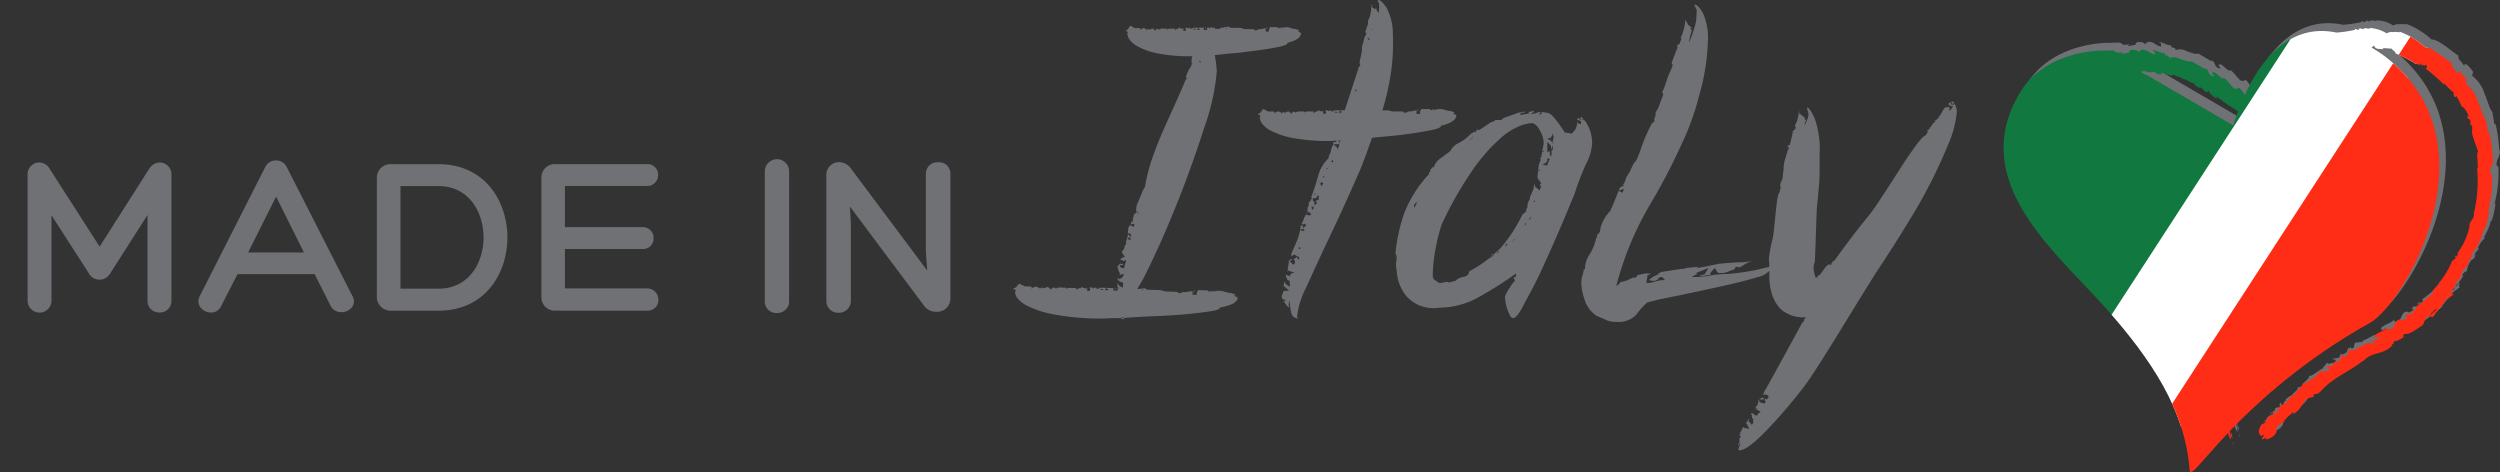
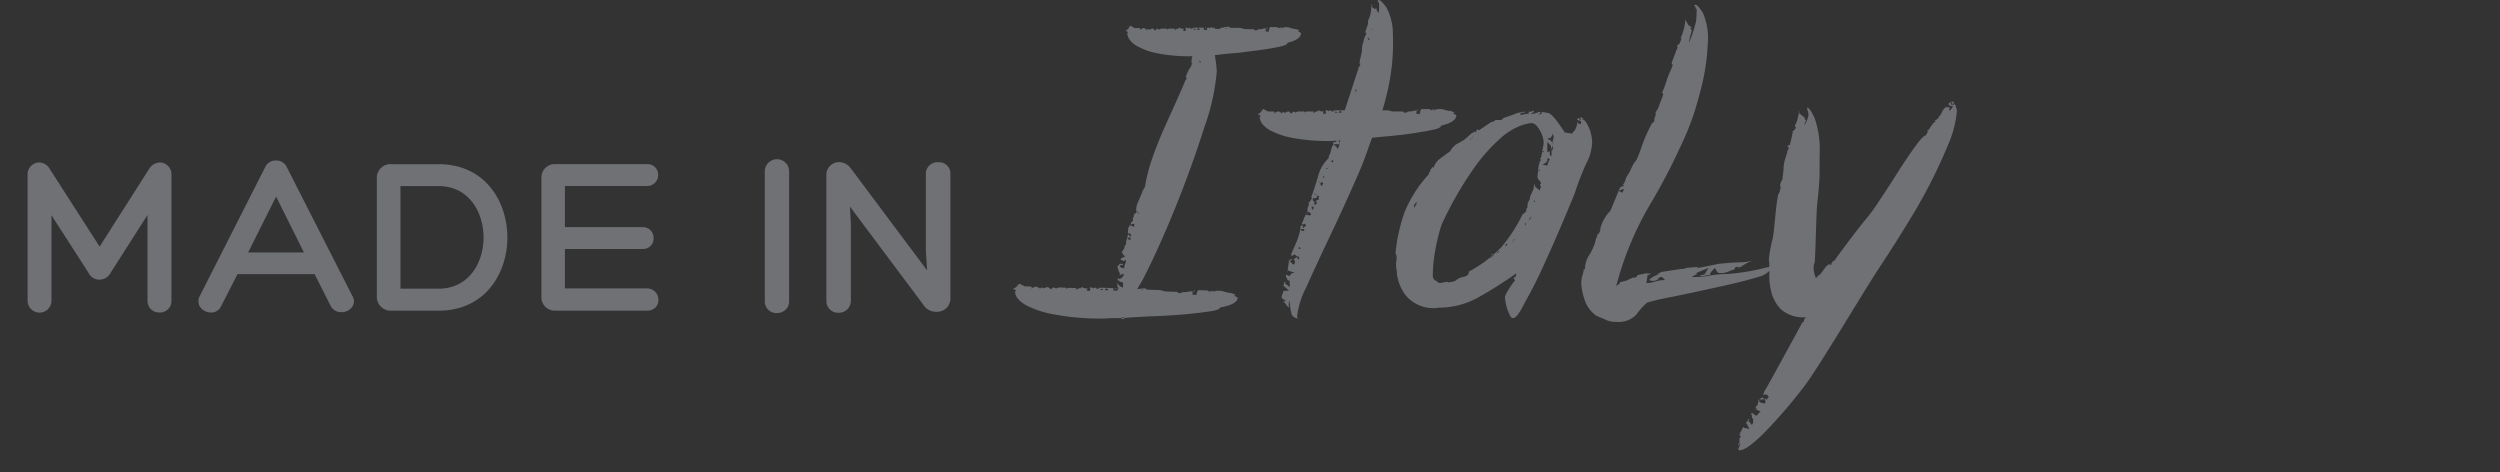
<svg xmlns="http://www.w3.org/2000/svg" width="179.496" height="33.901" viewBox="0 0 179.496 33.901">
  <rect x="0" y="0" width="179.496" height="33.901" fill="#333333" stroke="none" />
  <defs>
    <clipPath id="clip-path">
-       <path id="Tracciato_305" data-name="Tracciato 305" d="M141.518-11.183l.1.065a.978.978,0,0,0-.41-.065h0l.031.02a.605.605,0,0,0-.063-.023h0c-.054.006-.017.048-.006.08h0a2.788,2.788,0,0,1-.3-.08h0c-.037.006-.014.031-.006.054h0a.311.311,0,0,0-.054-.023h0l.037.054c-.14.071-.231-.034-.347-.054h0l.051.08a8.622,8.622,0,0,1-1.341.2h0c-3.5-.735-5.561,2.227-6.577,4.456h0c-.105-.131-.214-.262-.319-.407h0a.17.17,0,0,0-.239-.037h0c-.068.034-.131.065-.171-.028h0c-.023.009-.017.051-.017.051h0c-.339-.285-.578-.749-.829-.8h0l.063.071c-.333-.028-.689-.695-.84-.387h0c-.151-.023.313.182.048.214h0c-.447-.159-.2-.481-.612-.584h0c.057.014.034.028.043.068h0c-.273-.159-.635-.387-.945-.547h0a.6.6,0,0,1-.37-.028h0A3.944,3.944,0,0,1,128-8.973h0a1.051,1.051,0,0,0-.863-.071h0c.142-.083-.057-.154-.088-.211h0a.041.041,0,0,1-.011.043h0c-.162-.028-.174-.151-.233-.216h0c-.074.048-.194,0-.308-.051h0c-.1-.043-.194-.088-.236-.06h0c0-.08-.134-.08-.285-.094h0c.293.125.085.182.216.322h0c-.444-.017-.5-.373-.971-.333h0s-.063.034-.131.08h0l-.128.083h0c-.051-.225-.49-.1-.478-.182h0c-.08.077-.194.128-.177.242h0a.657.657,0,0,0-.251.034h0c-.125.031-.245.063-.293-.011h0l.182-.091a1.7,1.7,0,0,1-.5.054h0l-.251-.157s-.33,0-.772.02h0l-.023-.009h0c-.84.011-4.274.228-5.954,3.075h0c-3.764,6.378,2.691,11.449,6.224,15.444h0c3.26,3.687,5.686,7.309,5.994,11.612h0c.037.558.843-.663,2.756-2.677h0c.057.225.117.43.228.458h0l-.057-.228c.026-.009.125.028.174.233h0c-.04-.214-.1-.45-.157-.649h0c.006.137.071.419-.006.384h0c-.026-.105-.051-.211-.071-.319h0a43.087,43.087,0,0,1,10.117-7.808h0c2.383-1.341,9.24-12.862,1-19.14h0a11.037,11.037,0,0,0-.928-.612h0a.763.763,0,0,0,.171-.125h0c0,.02.048.046.071.068h0c0,.043,0,.083.171.151h0a4.562,4.562,0,0,0,.473.034h0l-.1-.083c.219.011.456.02.655.046h0c.12.165.3.191.288.342h0a9.394,9.394,0,0,1,1.207.6h0l.023-.046c.105.251.475.174.55.33h0c0-.071-.048-.128-.023-.174h0l.222.214a.288.288,0,0,1-.04-.114h0c.051.017.108.028.134.065h0c-.009.009-.034-.006-.02.034h0l.026-.028s.011,0,.014,0h0c0-.006,0-.009,0-.014h0l.063-.077.017.017c.125.122.117.308-.071.233h0a13.281,13.281,0,0,1,1.407,1.227h0l-.006-.142a3.362,3.362,0,0,0,.678.681h0c-.009.037.02.151-.028.137h0c.088.219.117.2.142.174h0c.028-.023.057-.046.154.208h0c-.043-.125-.12-.256-.1-.325h0s.111.2.214.4h0c.1.205.191.419.191.419h0c.043-.057.4.3.5.723h0c-.017.04-.091-.028-.134-.117h0l.068.256.179.077c.006,0,.02.441.02.441h0l.094-.068c.074.282-.034.484.034.692h0c.12.4.177.561.225.695h0a3.217,3.217,0,0,1,.185.541h0c-.177.117.085,1.048-.065,1.224h0a9.861,9.861,0,0,1-.256,3.274h0l.034-.083c-.02.527-.265.441-.367.937h0l.063-.094A4.938,4.938,0,0,1,147.862,5h0c.074-.071.1.043.011.2h0c-.043.037-.057,0-.068-.037h0c-.011-.051-.02-.108-.091.08h0c.051-.048.054.051.02.117h0l-.222.162a6.889,6.889,0,0,1-1.381,2.1h0c-.074.154.017.125.057.145h0a11.625,11.625,0,0,1-1.278,1.059h0l.017.2a.155.155,0,0,1-.177.043h0c-.06-.017-.114-.04-.233.171h0c-.026.04.028-.006.1-.051h0a.3.3,0,0,1,.162-.065h0c-.191.248-.259.236-.339.228h0c-.068-.009-.145-.017-.313.128h0l.154.108a.3.3,0,0,1-.185.131h0s0,0-.006,0h0a.34.34,0,0,0-.128.068h0c-.063-.014-.12-.051-.182-.068h0c-.4.063-.293.421-.6.669h0c-.006-.017,0-.04-.029-.051h0a1.009,1.009,0,0,1-.228.137h0c-.014-.051,0-.111-.083-.137h0c-.4.319-.478.211-.877.521h0c-.074.219-.023.182.026.148h0c.051-.031.094-.065.009.145h0l.265-.233a.323.323,0,0,0-.014.068h0c0,.006-.009.017,0,.02h0c.006.026.028.017.048.009h0c.031-.014.057-.023.043.04h0c-.188.094-.393.171-.6.251h0c.011.057.065.043.114.028h0c.051-.017.1-.028.1.026h0c0,.009,0,.017-.006.028h0l-.125.026h.051a.814.814,0,0,0-.205.074h0a.455.455,0,0,1-.009-.168h0a.187.187,0,0,1-.026.068h0a1.075,1.075,0,0,0-.524.191h0a1.065,1.065,0,0,1-.47.191h0c.046.02.017.051.011.088h0c-.159.105-.367.037-.6.12h0a.782.782,0,0,0-.051.248h0s0-.009-.006-.009h0c.006,0,0,.011.006.011h0c-.014.048-.026.1-.174.162h0a.541.541,0,0,1-.085-.125h0a.139.139,0,0,1-.023.048h0c-.307.111-.085.1-.316.384h0c-.023,0-.034.017-.051.02h0s0,0,0,0h0v.006h0c-.14.017-.228.191-.31-.006h0a.649.649,0,0,1-.157.336h0c-.048.006-.117.034-.128-.011h0a.061.061,0,0,0,.006.028h0a.588.588,0,0,0-.111.017h0c-.091.017-.191.037-.205-.046h0c-.023.233.362.011.179.364h0a.6.6,0,0,0-.131.023h0c-.051-.009-.114.009-.134-.04h0a.616.616,0,0,0-.057.071h0c-.117.02-.216.02-.253-.071h0a2.407,2.407,0,0,1-.313.393h0a.121.121,0,0,1,.083-.006h0c-.373.122-.82.638-1.079.561h0c.151.219-.686.618-.353.666h0a.956.956,0,0,1-.456.168h0c.085.194-.316.35-.419.609h0c-.111-.046-.327.194-.493.273h0c.063-.026.1-.017.1.054h0c-.191.071-.122.111-.225.345h0c-.14.085-.125.011-.117-.065h0c0-.054,0-.114-.068-.1h0c-.174.233.02.159.017.279h0l-.362.071a.478.478,0,0,0-.074.236h0a.393.393,0,0,0-.336.276h0l.242-.239-.051.2-.333.162c-.342.578-.128.658-.011.837h0l.179-.131c.023.077-.074.236-.142.313h0c-.034.091.165.011.35-.091h0c-.02.034-.02.068-.04.091h0c-.046.122.353-.046.541-.2h0c.473-.5,0-.353.31-.74h0l.476-.3-.023-.08c.051-.114.12-.071.145-.068h0c-.071-.085.339-.37.51-.55h0l-.026.157c.57-.222.7-.948,1.142-1.159h0l.333-.063.014-.194c.194-.046.256.043.513-.219h0c.891-1.014,2.039-1.39,3.013-2.173h0a.133.133,0,0,1-.037.071h0c.777-.851,1.455-.41,2.173-1.216h0l-.071-.02c.416-.239-.071-.023.205-.3h0c.1.151.555-.205.806-.308h0c-.046-.011-.125.048-.2.071h0c.029-.074.02-.194.145-.245h0c.33.083.877-.367,1.3-.641h0a2.645,2.645,0,0,1,.262-.567h0c.026,0,.057,0,.071.048h0a2.683,2.683,0,0,0,.327-.362h0a.056.056,0,0,1,.02,0h0a.536.536,0,0,1,.362-.3h0c-.122.131-.234.231-.316.313h0l.011,0a.428.428,0,0,0-.057.04h0c-.083.074-.125.108-.122.091h0c-.108.251.048.071.085.214h0c.128-.128.407-.353.4-.481h0a2.344,2.344,0,0,0,.188-.253h0a.438.438,0,0,0,.159-.151h0l-.031.014a.282.282,0,0,1,.017-.074h0a3.511,3.511,0,0,1,.857-.723h0c-.262.1-.04-.231-.094-.336h0c-.011.02-.108.154-.233.322h0c-.043.011-.043-.017-.054-.037h0a3.281,3.281,0,0,0,.592-.774h0c-.029.023-.088.06-.094,0h0c.105-.208.262-.3.327-.279h0a1.643,1.643,0,0,1,.316-.792h0c.151-.114.168-.046.336-.407h0l-.122.094c.159-.447.233-.265.347-.609h0c-.04.108-.083.057-.048-.048h0a1.948,1.948,0,0,1,.493-.644h0l-.1-.014a3.038,3.038,0,0,0,.467-1.176h0c.065.071.151-.145.225-.436h0c.077-.322.137-.726.171-.934h0c-.034.14-.077.145-.1.148h0a8.607,8.607,0,0,0,.285-2.662h0L150.225-.8c0-.464.288-.621.251-1.159h0l-.06.2a8.449,8.449,0,0,0-.27-2.03h0l-.088.063c0-.285-.094-.592-.117-.874h0a1.612,1.612,0,0,1-.268-.53h0c-.094-.228-.185-.521-.3-.8h0a2.711,2.711,0,0,0-.9-1.3h0l.08-.265c-.205-.271-.464-.632-.641-.558h0l.048.046c-.054.208-.214-.225-.367-.316h0c-.1-.12-.159-.345-.054-.3h0c-.632-.436-1.521-1.233-1.976-1.2h0a5.507,5.507,0,0,0-1.811-1.113h0l.006.037a2.458,2.458,0,0,0-.273-.017h0c-.017-.006-.026-.014-.043-.02h0l0,.017a.965.965,0,0,0-.182.009h0a.677.677,0,0,0-.45.088h0a2.578,2.578,0,0,0-1.1-.376h0a1.183,1.183,0,0,0-.2.014m-15.9,3.368a1.971,1.971,0,0,1-.453-.231h0a.452.452,0,0,1,.373-.037h0a.882.882,0,0,0,.661,0h0c-.051.128.168.2.413.236h0c-.077-.122.182-.085.117-.174h0c.2.174.809.35.817.1h0c.023.268.456.134.6.367h0c.279,0,.55.282.891.347h0c-.128.083.216.211.364.325h0c-.023-.023-.04-.048-.028-.054h0c.125-.074.345.3.535.345h0c.094,0,.017-.148.148-.077h0c-.023.114.421.521.624.538h0c-.08-.057-.063-.111-.1-.188h0a13.176,13.176,0,0,0,1.558,1.085h0c-.214.6-.327,1.028-.327,1.028h0ZM146.484,7.5c.077-.1.151-.182.205-.262h0c-.034.08-.048.12-.074.179h0c-.026.028-.048.065-.074.094h0c-.014,0-.028.009-.04.009h0c-.011,0-.017-.006-.017-.02m-.276.313v0c-.06.065-.1.1-.125.128h0c.029-.031.071-.077.125-.131m.866.322a.163.163,0,0,0,.014-.023h0l.2-.134h0c-.074.091-.131.177-.219.282h0a.207.207,0,0,0,.009-.125m-.646,1.025c0,.037-.02.091-.111.157h0a.091.091,0,0,1-.057-.028h0a.021.021,0,0,0,.014,0h0c.063-.048.114-.094.154-.131m-.584.046c.009,0,.028.006.037.006h0l-.046.046h0l.014,0a.163.163,0,0,0-.046.031h0c.011-.028.031-.057.04-.085m.185.028.031.006h0c-.014.026-.009.046-.054.077h0a.091.091,0,0,1-.057-.028h0a.021.021,0,0,0,.014,0h0c.028-.023.043-.037.065-.057m-3.488,1.726c0,.009.02,0,.02.017h0c-.02.014-.051.014-.068.028h0ZM127.05-9.255a.12.12,0,0,0-.006-.014h0c0,.006,0,.009.006.014m2.4,2.42a.3.3,0,0,0-.043-.043h0a.6.6,0,0,0,.043.043M148.972,5.119c.006-.014.009-.028.014-.048h0c-.006.017-.009.034-.014.048M147.557,7.6h0v0h0v0m-1.58,1.791s0,0,0-.006h0s0,0,0,.006m-6.23,2.882c.009-.034-.023-.046-.057-.048h0a.106.106,0,0,1,.057.048m-.4.45h0m1.654.12c.023-.023.04-.043.054-.06h0c-.017.02-.034.04-.054.06m-3.283.96c.006-.006.009-.011.014-.014h0a.024.024,0,0,0-.014.014M135,16.07l.017-.009h0L135,16.07m-3.215,2.395a.745.745,0,0,0-.023-.128h0c.009.046.017.085.023.128m.006.037c0,.074-.02.148-.046.134h0l.046.088.011-.128a.941.941,0,0,1-.011-.094h0c0-.006,0-.009,0-.017h0a.141.141,0,0,0-.009-.02h0c0,.014,0,.026.006.037m-.046.134-.026-.051c.009.031.017.046.026.051" transform="translate(-115.305 11.197)" fill="none" />
-     </clipPath>
+       </clipPath>
  </defs>
  <g id="Raggruppa_383" data-name="Raggruppa 383" transform="translate(-962.396 -5330.551)">
    <g id="Raggruppa_269" data-name="Raggruppa 269" transform="translate(1035.144 5330.551)">
      <path id="Tracciato_297" data-name="Tracciato 297" d="M43.955,5.178a.653.653,0,0,0-.046-.256.45.45,0,0,1-.043-.182l-.091-.071-.088.071L43.6,4.669V4.74l-.088-.071c0-.048.028-.074.088-.074l-.088-.071-.179.145.179.145h.179a1.8,1.8,0,0,1-.268.364v-.29h-.091a.283.283,0,0,0-.179.071l.091-.145a1.141,1.141,0,0,0-.359.438.9.9,0,0,1-.268.364H42.7l-.088.071-.179.145h-.088l.088.074-.179.145-.356.51h-.091c0,.048.031.074.091.074l-.091.145-.088.145q-.179,0-.76.8t-1.25,1.856c-.447.706-.883,1.375-1.3,2a11.711,11.711,0,0,1-.894,1.241q-.713.871-1.475,1.894t-.849,1.167l-.088.071c-.063,0-.091.026-.091.074a.135.135,0,0,1-.028.071h.028a.2.2,0,0,0-.088.148l-.091-.074c-.12,0-.268.134-.447.4s-.3.4-.356.4l-.088.074c0,.1-.017.122-.046.074s-.046-.026-.046.071a2.123,2.123,0,0,1-.179-.8.653.653,0,0,1,.046-.256.694.694,0,0,0,.046-.253c.057-.826.105-3.445.165-3.981s.1-1.008.134-1.421.043-.777.043-1.093V8.342a6.958,6.958,0,0,0-.356-2.659c-.239-.513-.419-.766-.538-.766V4.99a.459.459,0,0,0,.046.179.71.71,0,0,1,.046.256,1.01,1.01,0,0,1-.091.364c-.06.145-.148.342-.268.584a.509.509,0,0,0,.091-.256.5.5,0,0,1,.088-.253c0-.048-.014-.074-.046-.074s-.043-.048-.043-.145l-.091-.074-.268-.219-.048-.037a2.422,2.422,0,0,0-.085.33,1.6,1.6,0,0,1-.225.584l.091.145-.179.219c-.06,0-.088.023-.088.071h.088a.266.266,0,0,0-.088.219l-.179.729h-.088l-.091.074c0,.048.014.06.046.034s.046-.011.046.037V7.9l-.091.148v.071c-.06.2-.12.39-.179.584a2.223,2.223,0,0,0-.088.655l-.088.729-.091.148-.088.29c.057,0,.074.026.043.071s-.014.074.046.074l-.088.145v.145l-.091.148c-.177.436-.313,2.813-.433,3.249a9.6,9.6,0,0,0-.268,1.458,2.7,2.7,0,0,1,.026.55c-.08.009-.325.063-.772.177a16.041,16.041,0,0,1-2.235.327,6.681,6.681,0,0,0-1.207.108,6.911,6.911,0,0,1-1.3.111c0-.048.028-.074.091-.074l.088-.071.179-.074-.091-.071.894-.364-.268.436a.417.417,0,0,1-.268.074H25.51l.088.071a1.139,1.139,0,0,0,.313-.037,1.27,1.27,0,0,1,.313-.034h.088l-.088-.074c0-.048.014-.071.043-.071s.046-.026.046-.074l.268-.29.179.29.091.074h.268a.949.949,0,0,0,.356-.074l.359-.145h.088c.06-.048.091-.085.091-.111s.028-.06.088-.108h.268l-.177.145.715-.436.356-.148a4.094,4.094,0,0,1-.982.111c-.535.026-1.014.06-1.429.108l-1.073.219-.447.074v-.074l-.806.074-.179.071h-.177l-1.432.219-.268.145h.091l-.447.219-.271.219.359.071.359-.145-.091-.071a.22.22,0,0,0,.134-.037.2.2,0,0,1,.134-.037.146.146,0,0,1,.134.074.149.149,0,0,0,.137.071l-.091.074a2.143,2.143,0,0,0-.626.108,2.142,2.142,0,0,1-.626.108l.091-.581h.088L22,16.818l-.251.04.006.014h-.091l.085-.014-.014-.054-.715.145c0,.1-.077.157-.225.182s-.194.037-.134.037l.091-.074-.271.148v-.074c0,.1-.236.194-.715.29v.074l-.268.219a22.917,22.917,0,0,1,2.323-5.686,43.353,43.353,0,0,0,2.312-4.385,18.974,18.974,0,0,0,1.321-3.616A15.8,15.8,0,0,0,26.079.241a4.419,4.419,0,0,0-.356-2.116c-.239-.387-.419-.584-.538-.584-.06,0-.088.026-.088.074.06,0,.088.026.088.074,0,.1.031.145.091.145a7.366,7.366,0,0,1-.046.911A9.51,9.51,0,0,1,24.738.241c0-.048-.028-.074-.088-.074h.088a3.69,3.69,0,0,1,.179-.729c0-.1-.014-.145-.046-.145s-.043-.026-.043-.074h.088l-.088-.145v.074L24.738-1v.074l-.268-.438V-1.51a3.377,3.377,0,0,1-.088.692,3.539,3.539,0,0,1-.268.766H24.2l-.179.438c-.12,0-.165.048-.134.145a.19.19,0,0,1-.046.219l-.356.945c0,.1.028.148.088.148L23.4,2.28a5.3,5.3,0,0,0-.31.8,5.931,5.931,0,0,1-.313.8h.088v.145l-.359.948-.177.293v.216l-.091.219v.219l-.179.145A11.894,11.894,0,0,0,21.233,8c-.478,1.287-.214.3-.752,1.512l-.268.438-.088.29-.091.148-.088.071h.088c0,.1-.014.134-.043.111s-.105.011-.225.108l-.088.219.356-.145c0,.1-.014.157-.043.182a.125.125,0,0,0-.046.108l-.268-.145-.538,1.31V12.14a.284.284,0,0,1-.043.145.413.413,0,0,0-.046.219v-.145a3.032,3.032,0,0,0-.672,1.165c-.028.245-.043.316-.043.219A.33.33,0,0,1,18.2,14a.173.173,0,0,0-.046.253h-.088a3.477,3.477,0,0,1-.493,1.239,1.824,1.824,0,0,0-.313,1.093c0-.046-.031-.071-.088-.071a1.658,1.658,0,0,1-.091.436,1.976,1.976,0,0,0-.088.584,3.912,3.912,0,0,0,.222,1.13,2.184,2.184,0,0,0,.672,1.056l.088.071.091.074c.356.145.609.256.757.327a1.567,1.567,0,0,0,.672.111,1.724,1.724,0,0,0,1.475-.547,4.55,4.55,0,0,1,.76-.84c1.073-.29,1.136-.271,2.3-.513s2.235-.476,3.22-.695,1.788-.424,2.415-.618a1.605,1.605,0,0,0,.829-.447.807.807,0,0,1,.006.085,4.61,4.61,0,0,0,.134,1.421,2.694,2.694,0,0,0,.715,1.276,2.439,2.439,0,0,0,1.788.547.451.451,0,0,0-.179.364H32.87c-.122.242-2.454,4.5-2.6,4.744a1.269,1.269,0,0,0-.222.51l.088-.071c.179,0,.268.048.268.145h.088c-.12.1-.162.145-.134.145s.014.026-.043.074l-.179-.074.088.219a.2.2,0,0,1-.088.145l-.268-.071-.091-.074h-.088c0,.194-.06.316-.179.364,0,.1.028.145.091.145,0,.048-.017.06-.046.037-.011-.009-.009.011-.014.011l.06.026.268.145-.091.074-.088.071-.088.145-.179-.071-.091-.074-.088-.071-.091.145h.091V27.2l.088.071v.293l-.088.145-.179-.219-.088-.074.088-.071-.088-.074a.4.4,0,0,1-.179.293l.088.071L29.06,28l-.268-.071c0,.046-.06.023-.179-.074l-.179.364-.088.074c.06,0,.088.023.088.071h-.088a.125.125,0,0,0,.046.108.142.142,0,0,1,.043.111l-.088.071v.364l-.088.074v.145c0-.048.057-.122.177-.219l-.177.438.088.074q.534,0,1.834-1.313A36.7,36.7,0,0,0,33,24.936c1.011-1.313,4.24-6.774,5.282-8.351s1.982-3.072,2.816-4.482a37.623,37.623,0,0,0,2.281-4.63,7.564,7.564,0,0,0,.581-2.295M30.045,25.884l.088-.074-.179-.071-.179.145h.179Zm-.538.729c0-.034.017-.026.031-.026l-.12-.048Zm.268-.584v-.145l-.088.074ZM22.021,16.8,22,16.818l.111-.017ZM32.588,5.281l.04.034c.02-.057.028-.128.048-.179Zm2.38,10.866c.011-.009.009-.026.017-.037h-.06c0,.048.014.063.043.037M43.6,4.523v.071l.091.074.088-.074L43.6,4.449ZM17.372,8.9a3.553,3.553,0,0,0,.4-1.452,2.807,2.807,0,0,0-.447-1.489.482.482,0,0,0-.356-.222v.074c-.06,0-.088-.026-.088-.074l-.091-.074a.2.2,0,0,0-.088.148l.268.074v.225L16.7,6.035l.088-.074H16.7a1.137,1.137,0,0,1-.179.6l-.088.077-.091.148-.535-.074c-.6-.942-1.014-1.415-1.253-1.415l-.373-.063c-.009.091-.083.165-.253.211l.179-.222a1.228,1.228,0,0,0-.313.074,1.113,1.113,0,0,1-.313.074h-.088c0-.048.088-.074.268-.074h-.179l.091-.074V5.144a.288.288,0,0,0-.179.074h-.179v.148A1.277,1.277,0,0,0,12.9,5.4a1.139,1.139,0,0,1-.313.037l.091-.148h.179l.177-.074a2.175,2.175,0,0,0-.757.148c-.271.1-.552.2-.851.3l-.177.148H10.8l0,.074a.224.224,0,0,0-.137.037.2.2,0,0,1-.134.037l-.447.3-.447.3L9.55,6.482l-.088.074v.077l-.091.074V6.633L9.1,6.781l-.088.074a2.955,2.955,0,0,1-.806.6,1.317,1.317,0,0,0-.626.6l-.715.521-.179.151-.179.222a.134.134,0,0,1-.043.111.137.137,0,0,0-.046.114v.074l-.088-.074-.179.222v.074c0,.051-.017.074-.046.074s-.046.051-.046.151A9,9,0,0,0,4.319,12.4a12.145,12.145,0,0,0-.669,3.015c.06.048.088.174.088.373a1.88,1.88,0,0,0,0,.817,3.134,3.134,0,0,0,.672,1.825,2.581,2.581,0,0,0,2.369.857,5.839,5.839,0,0,0,2.9-.783,29.631,29.631,0,0,0,2.637-1.674v.074c0,.1-.028.162-.088.185s-.091.063-.091.111l.091.077h-.091c.06,0,.091.026.091.074a2.89,2.89,0,0,0-.359.484,3.867,3.867,0,0,0-.356.632,3.233,3.233,0,0,0,.4,1.452q.312.483,1.028-1.005a32.713,32.713,0,0,0,1.475-2.941q.94-2.046,2.1-4.878a20.7,20.7,0,0,1,.849-2.2m-12.2,2.941-.177.3v-.222l.177-.222Zm9.12-1.711.088-.151a.278.278,0,0,0-.088.225ZM13.573,11.7l.088-.151V11.7Zm-.359,1.264.179-.222v.074a.2.2,0,0,0-.088.148Zm-.268.3.088-.074a.5.5,0,0,1-.088.222Zm-.894,1.264.088-.074v-.074h.091l-.091.074v.074Zm-.535.373.088-.222.091.074Zm-.626.521.088-.148.179-.074Zm-1.7-8.34L9.1,7.154h0l-.088.074V7.154H9.1L9.191,7Zm5.1.447-.088.447-.091.521-.088.074c0,.051.028.077.088.077l-.088.148-.091.3-.088.82.088.225v-.077l.179.3-.088.074.088.225c-.06,0-.088.074-.088.222l-.359-.3v-.222l-.088.222v.151l-.268.6v.148l-.091.148-.088.225v.222l-.091.151v.148l-.268.222a11.486,11.486,0,0,1-1.518,2.346,6.784,6.784,0,0,1-.587.538l.048.02-.111.094.023.054h-.091l-.088.077v-.043a9.847,9.847,0,0,1-1.521,1.008c0,.2-.12.325-.356.373a1.249,1.249,0,0,0-.538.225l-.088.074-.268.074H7.582l-.088.074c0-.048-.031-.074-.091-.074a1.153,1.153,0,0,0-.313.037,1.131,1.131,0,0,1-.31.037,2.78,2.78,0,0,0-.271-.185.372.372,0,0,1-.177-.336,10.465,10.465,0,0,1,.177-1.825,13.883,13.883,0,0,1,.447-1.822A25.868,25.868,0,0,1,9.282,9.276,12.463,12.463,0,0,1,11.2,7.117a4.685,4.685,0,0,1,1.429-.894,3.467,3.467,0,0,1,.76-.188c.236,0,.447.177.626.521a1.986,1.986,0,0,1,.268.746Zm-.359,1.936c0-.048.031-.074.091-.074v.074Zm.359-1.338c-.06,0-.088-.026-.088-.077h.088Zm.268.6V8.567h.091l.088.077a1.007,1.007,0,0,0-.179.444L14.2,9.014l.268-.148Zm.393-1.341H15a.492.492,0,0,0-.046.336.289.289,0,0,1-.043.259h-.037c-.04.142.017.313-.054.447a.268.268,0,0,1-.088-.222V8.046l-.179.077V7.376l.268.3v.148c.043,0,.054.028.065.054a1.948,1.948,0,0,0,.06-.5h-.034c-.06,0-.091-.023-.091-.074l-.268-.148.268-.077a.209.209,0,0,1,.091-.148.374.374,0,0,0-.091-.3l.179.3c.037.165-.057.293-.054.447m-.034.521c0-.014-.02-.011-.026-.02a.249.249,0,0,1-.006.046Zm-.091.074h.054a.281.281,0,0,0,.006-.048ZM10.444,15.64v.034l.034-.034Zm.034,0h.054l.068-.054-.017-.043c-.037.034-.065.065-.105.1m.105-.1c.028-.023.051-.048.08-.071l-.131-.054ZM14.109,5.218l.074.011c0-.006.017-.006.017-.011Zm2.773.447.088.074h.179l-.179-.148c0,.048-.031.074-.088.074M8.021,5.454a.123.123,0,0,1-.085-.043.275.275,0,0,0-.179-.043l.134-.085a.8.8,0,0,0-.376-.128,2.237,2.237,0,0,1-.507-.125H6.654l-.043.085V5.03l-.177.085V5.03l-.265.085L6.124,5.03H5.507L5.418,5.2v.171H5.154V5.2H5.2c0-.054.028-.083.088-.083V5.03L5.111,5.2V5.116L4.758,5.2H4.536c0,.057-.014.074-.043.043s-.046-.011-.046.043H4.271L4.183,5.2H3.545a.662.662,0,0,1-.265-.043.748.748,0,0,0-.245-.04H2.71c.009-.031.026-.065.034-.1a17.618,17.618,0,0,0,.649-3.112A15.047,15.047,0,0,0,3.465-.28a4.062,4.062,0,0,0-.47-2c-.256-.35-.436-.524-.541-.521-.054,0-.077.026-.074.068a.171.171,0,0,0,.085.125c.006.128.014.236.017.319a2.358,2.358,0,0,1-.051.453.352.352,0,0,0-.174-.248l.08-.006-.085-.122-.077.068L1.93-2.327,2-2.458l-.08,0a2.983,2.983,0,0,1-.108.84l-.14.327.011.194-.2.587c0,.043.014.063.043.063s.04.02.043.063l-.142.262c-.043.174-.085.339-.131.49a1.423,1.423,0,0,0-.048.484l-.125.584,0-.065-.057.39c.051,0,.065.017.043.063s-.011.063.043.06L1,2.02,1,2.083.011,5.116H-.316c0,.057.023.083.065.083s.051.031.023.085H-.45L-.362,5.2c0-.054.014-.083.046-.083H-.669A.147.147,0,0,0-.8,5.2H-.846L-.8,5.116c-.028,0-.043.014-.043.04S-.863,5.2-.891,5.2A.118.118,0,0,1-.98,5.155a.132.132,0,0,0-.088-.04c-.028,0-.043.028-.043.083a.383.383,0,0,0-.265-.083l.043.168-.043.085h-.177l.043-.171H-1.6a.481.481,0,0,1-.265-.083c-.028,0-.043.014-.043.04s-.014.043-.046.043h-.043q-.09,0-.111.043c-.014.031-.065.043-.154.043l.043-.085h-.4a.384.384,0,0,0-.265.085V5.2h-.4a.315.315,0,0,0-.219.085L-3.671,5.2l-.177.171c-.06-.114-.131-.171-.219-.171-.031,0-.06.031-.088.085V5.2a.142.142,0,0,1-.134.085A.141.141,0,0,1-4.419,5.2c0,.057-.014.085-.046.085s-.043.028-.043.085h-.046l.046-.085a.177.177,0,0,1-.134-.043A.177.177,0,0,0-4.772,5.2a.189.189,0,0,0-.134.043.17.17,0,0,1-.131.043v.085l-.046-.085h.046A.079.079,0,0,0-5.126,5.2h-.4a.251.251,0,0,0-.131-.083c-.028,0-.074-.028-.134-.085-.057,0-.088.014-.088.043a.038.038,0,0,1-.043.043V5.03l-.046.168-.177.171H-6.23c.031.057.06.085.088.085s.074.028.134.083a.078.078,0,0,0-.088.085.878.878,0,0,0,.154.424,1.866,1.866,0,0,0,.683.552,5.613,5.613,0,0,0,1.546.507A13.831,13.831,0,0,0-.98,7.319c.131,0,.259-.014.39-.023v0c0,.085-.02.12-.074.1a.142.142,0,0,0-.154.04l.006.128.393-.02.071-.131c-.051,0-.08-.04-.085-.125l0,0L-.3,7.282a.945.945,0,0,0-.08.262,1.058,1.058,0,0,1-.1.327c-.054,0-.08-.04-.085-.125l-.248-.179a1.4,1.4,0,0,0-.171.456.909.909,0,0,1-.174.4l.08-.006q-.081,0-.068.2l0-.063A2.667,2.667,0,0,0-1.9,9.834c-.154.544-.322,1.054-.5,1.535l.083.06.316-.017-.006-.063.071-.131.083.06.009.128-.074.068.077-.006,0,.065-.077,0a.253.253,0,0,1-.154.071l.088.188-.074.068-.154.071.071-.131-.077,0,.074-.068-.168-.182.074-.068-.083-.06-.074.065,0-.063a.245.245,0,0,1-.068.2.681.681,0,0,0-.145.2c.051,0,.065.009.04.031s-.011.031.043.028a.5.5,0,0,0-.134.424c.011.191-.037.29-.142.3l.154-.071-.077,0,.074-.068.074-.068.083.063.085.122c0,.043-.048.068-.154.071l-.239-.051,0-.065a.332.332,0,0,1-.065.228A.345.345,0,0,0-2.942,13a.171.171,0,0,0-.071.134l-.071.131.083.06.154-.071.085.125-.074.068-.151.134L-3,13.387l-.157.006a1.81,1.81,0,0,1-.088.55,4.748,4.748,0,0,1-.236.686c-.091.219-.208.481-.347.789l.011.191.074-.068.154-.071.165.122.159.057a.221.221,0,0,1-.028.159c-.026.023-.034.077-.031.162l-.006-.128-.091-.188-.228.14.088.188.006.065-.071.131-.08.006L-3.873,16l-.083-.06.154-.074.074-.068-.157.009c-.1.091-.148.157-.145.2l.083.06-.08.006a.869.869,0,0,1-.023.256.81.81,0,0,0-.026.259l.08,0c0,.043-.011.054-.04.034s-.04-.011-.037.034l.08-.006.4.111-.231.074-.145.2-.083-.06-.162-.057.011.194a.226.226,0,0,1,.088.188l.162.057.026.447-.33-.242-.006-.128-.08.006a.321.321,0,0,1-.063.259l.416.364-.316.017-.077,0-.137.393c.011.168.094.251.251.245l.009.128-.162-.057.342.433.083.06-.009-.128a.717.717,0,0,1,.057-.387,4.206,4.206,0,0,0,.134.957q.094.316.572.359c-.105,0-.162-.057-.168-.185a6.037,6.037,0,0,1,.666-2.087q.7-1.576,1.717-3.71t2.064-4.53c.382-.871.629-1.657.934-2.48.345-.037.663-.071,1.065-.105q.974-.085,1.831-.214c.575-.085,1.059-.168,1.458-.253s.6-.182.6-.3q1.1-.256,1.1-.763M-3.141,15l-.077.068-.077,0-.009-.128Zm.245-1.233-.159.009-.083-.06,0-.065.236-.011Zm.689-1.7-.068.2a.175.175,0,0,1-.085-.125l-.009-.128Zm.1-.968c0,.043-.023.065-.077.068l0-.063Zm.085.125-.043-.031-.037.034,0-.063.04.028.037-.031Zm.259-.977-.074.068-.006-.063Zm.083.06-.006-.063.165.12-.145.2-.091-.188Zm.216-.33-.083-.06c0-.043.009-.065.037-.065s.037-.023.034-.065Zm.117-.712.157-.009-.074.068Zm.233-.074c0-.043-.031-.065-.083-.063l.077,0Zm.293-.336-.159-.057.148-.137Zm.325-3.568H-.715c.028-.054.06-.085.088-.085ZM.857,3.7c0,.043-.009.065-.034.065s-.04.023-.037.065L.771,3.572ZM1.831.053,1.674.061l.074-.068-.08,0L1.663-.132Zm.194-.715-.083-.06.08-.006ZM6.389,5.116,6.347,5.2V5.116ZM-4.072,16.65l0-.065-.071.131ZM-3.13-.44a.113.113,0,0,1-.08-.04.21.21,0,0,0-.157-.043L-3.249-.6a.624.624,0,0,0-.33-.122,2.06,2.06,0,0,1-.45-.122l-.313,0L-4.38-.77V-.85l-.157.08V-.85l-.233.077-.04-.08H-5l-.353-.006L-5.433-.7l0,.159-.233,0,0-.159.04,0c0-.054.026-.08.077-.08v-.08L-5.7-.7l0-.08-.31.077H-6.21c0,.051-.014.065-.04.037s-.04-.011-.04.04h-.154l-.08-.08-.564-.006a.594.594,0,0,1-.236-.043A.581.581,0,0,0-7.537-.8c-.077,0-.248,0-.507-.006H-8.2l-.037,0c-.028-.051-.054-.08-.08-.08a1.2,1.2,0,0,0-.293.037A.885.885,0,0,1-8.9-.81l-.04.08-.39,0,.04-.08h-.2c0,.051-.026.026-.077-.083,0,.054-.026.08-.077.08h-.233v.157h-.233l0-.159-.387,0c0,.051.017.08.057.08s.046.026.02.08l-.194,0,.077-.08c0-.051.011-.08.04-.077l-.08,0h-.233a.121.121,0,0,0-.117.077h-.04l.04-.08a.036.036,0,0,0-.04.04c0,.028-.011.04-.037.04a.113.113,0,0,1-.08-.04.1.1,0,0,0-.077-.04c-.026,0-.04.026-.04.077a.321.321,0,0,0-.233-.08l.04.159-.037.077h-.157l.037-.159h-.077a.417.417,0,0,1-.236-.083c-.026,0-.037.014-.037.04a.035.035,0,0,1-.04.04h-.04c-.051,0-.083.011-.1.037s-.057.04-.137.04l.04-.08h-.117l-.233,0a.321.321,0,0,0-.233.077v-.08h-.117l-.236,0a.256.256,0,0,0-.194.08l-.157-.083-.154.159q-.081-.162-.2-.162c-.026,0-.051.028-.077.08v-.08a.117.117,0,0,1-.117.077.13.13,0,0,1-.12-.08c0,.054-.011.08-.037.08s-.04.028-.037.08h-.04L-14.2-.7a.161.161,0,0,1-.117-.04.151.151,0,0,0-.117-.043.161.161,0,0,0-.117.04.161.161,0,0,1-.117.04v.077l-.04-.08.04,0a.073.073,0,0,0-.08-.083h-.117l0,.08v.08l0-.159-.194,0h-.04c-.051-.051-.091-.08-.117-.08s-.065-.026-.117-.08c-.051,0-.08.011-.08.037s-.011.04-.037.04v-.08l-.04.159-.154.157h-.077c.026.054.051.08.077.08s.065.028.117.083c-.051,0-.077.026-.077.077a.858.858,0,0,0,.14.4,1.675,1.675,0,0,0,.606.521,4.729,4.729,0,0,0,1.367.49,11.583,11.583,0,0,0,2.417.219c.048,0,.1-.006.145-.006l-.046.125-.02.3c-.006.065.02.1.074.105l-.088.094-.006.1a2.371,2.371,0,0,0-.384.774l.074.105-.088.094q-.2.487-.589,1.358c-.259.584-.552,1.23-.874,1.942s-.624,1.458-.9,2.238a12.113,12.113,0,0,0-.561,2.164l-.091.094-.006.1-.088.094-.009.1c-.063.128-.159.356-.293.678a1.161,1.161,0,0,0-.131.692l.083.006.074.105-.006.1-.068-.205-.009.1-.074-.105a.164.164,0,0,1-.091.145.165.165,0,0,0-.094.142l-.006.1a.194.194,0,0,0-.057.2c.026.068-.02.134-.134.191l-.009.1-.006.1.088-.094.162.011-.014.2-.319-.122a.315.315,0,0,1-.1.194l-.006.1-.023.3.165.011.074.105-.006.1-.165-.011.091-.094-.165-.011a.756.756,0,0,1-.063.3.835.835,0,0,0-.06.3l-.009.1-.088.094a.455.455,0,0,1-.1.293.322.322,0,0,0-.1.194l.225.316a.443.443,0,0,0-.342.174l.239.117.171-.088a.755.755,0,0,1-.063.3.835.835,0,0,0-.06.3l-.165-.011-.157-.111.009-.1.162.011.088-.094-.245-.017-.177.188a.249.249,0,0,0,.028.154.218.218,0,0,1,.031.151l.074.105c0,.065.023.1.077.105l-.091.094.083.006.253-.083a.4.4,0,0,1-.356.376l-.074-.105-.014.2a.145.145,0,0,1,.12.06.151.151,0,0,0,.12.057l.08.006.077.105-.023.3-.236-.117-.077-.105L-16.3,17.5l-.02.3.134.1h-.009l-.151-.006h.051l-.006.171-.3-.011.006-.168-.6-.023-.3-.009a.158.158,0,0,0-.154.08l-.048,0,.051-.083c-.034,0-.051.011-.051.04s-.017.043-.051.043a.15.15,0,0,1-.1-.048.175.175,0,0,0-.1-.046c-.034,0-.051.028-.054.083a.453.453,0,0,0-.3-.094l.046.171-.054.085-.2-.009.057-.168-.1,0a.628.628,0,0,1-.3-.1c-.031,0-.051.014-.051.04s-.017.043-.051.043l-.051,0c-.065,0-.108.011-.125.04s-.077.04-.177.034l.054-.083-.151-.006-.3-.009a.445.445,0,0,0-.3.074v-.085l-.148-.006-.3-.011a.379.379,0,0,0-.253.077l-.2-.091-.208.162a.3.3,0,0,0-.242-.179c-.034,0-.068.028-.1.083l0-.085a.161.161,0,0,1-.154.08.164.164,0,0,1-.148-.091c0,.06-.017.085-.051.085s-.051.026-.054.083l-.048,0,.051-.083a.225.225,0,0,1-.148-.048.214.214,0,0,0-.148-.046.217.217,0,0,0-.151.037.217.217,0,0,1-.151.037l0,.085-.048-.088.051,0c0-.057-.031-.085-.1-.088l-.151-.006,0,.085,0,.085.006-.171-.251-.009-.048,0a.327.327,0,0,0-.148-.091.266.266,0,0,1-.145-.088c-.068,0-.1.011-.1.037s-.017.043-.051.043l0-.085-.057.168-.205.162-.1,0c.031.06.063.088.1.088a.327.327,0,0,1,.148.091c-.068,0-.1.026-.105.083a.821.821,0,0,0,.162.43,2.038,2.038,0,0,0,.755.581,6.848,6.848,0,0,0,1.731.572,17.862,17.862,0,0,0,3.089.322c.3.011.6.006.9-.011s.6-.023.9-.011l.065-.006a.212.212,0,0,1,.185-.071l.031.057.518-.037q.854-.056,1.956-.1c.735-.031,1.427-.077,2.081-.14s1.2-.131,1.657-.2.681-.159.683-.273c.84-.142,1.264-.382,1.276-.723a.146.146,0,0,1-.1-.046.359.359,0,0,0-.2-.051l.154-.08a.944.944,0,0,0-.421-.142,2.852,2.852,0,0,1-.569-.148l-.4-.014-.054.085,0-.085-.2.077,0-.085-.3.077-.048-.088h-.051l-.1-.006-.1,0-.45-.017-.105.168-.006.171-.3-.011.006-.171.048,0c0-.057.037-.083.105-.083l0-.083-.208.162,0-.085-.4.071-.1,0-.151-.006c0,.057-.02.071-.051.04s-.048-.014-.051.04l-.1,0-.1,0-.1-.088c-.367-.014-.609-.023-.723-.026a.882.882,0,0,1-.3-.051.833.833,0,0,0-.273-.054l-.649-.023h-.051l-.1-.006h-.051l-.048,0c-.031-.057-.065-.088-.1-.088a1.6,1.6,0,0,0-.376.028,1.481,1.481,0,0,1-.194.017c.171-.3.322-.518.53-.934q1.1-2.174,2.241-5t2.042-5.663a15.93,15.93,0,0,0,.9-4.04,10.628,10.628,0,0,0-.142-1.159l.242-.028q.662-.073,1.521-.145C-6.956.9-6.415.842-5.911.768S-4.975.617-4.624.54-4.1.375-4.1.267c.646-.154.971-.39.971-.706m-6.418,18.65,0-.085.048,0Zm-5.046-.177.1-.083,0,.085Zm-2.7-.009-.251-.009c.034-.054.071-.083.1-.083Zm.3.011-.248-.011.1-.08c0-.057.017-.085.051-.083,0,.057.023.085.074.085s.054.031.02.088m1.666-3.773a.146.146,0,0,0-.014.2l-.157-.111.077.105-.157-.111.088-.094Zm4.547-12.093.014-.2-.009.1Zm.128-2.836-.194,0c.026-.051.051-.08.077-.077Zm.322,2.267-.006.1-.157-.111ZM-8.471-.724l-.08,0L-8.474-.8Zm3.9-.046-.037.08V-.77ZM-15.268,13.367l-.08-.006-.083-.006Zm-.564,6.64-.216.014c0,.006-.014,0-.017.009a1.9,1.9,0,0,0,.174.091c.014,0,.04-.028.077-.083ZM-9.992-.739l.037-.08h-.077Zm-6.452,18.707.054-.083-.1,0Z" transform="translate(23.793 2.803)" fill="#6f7175" />
    </g>
    <g id="Raggruppa_270" data-name="Raggruppa 270" transform="translate(964.378 5341.977)">
      <path id="Tracciato_298" data-name="Tracciato 298" d="M34.9,7.169h0a.827.827,0,0,1-.863-.837V-3.033a.873.873,0,0,1,1.745,0V6.332a.808.808,0,0,1-.29.632.924.924,0,0,1-.592.205m4.431-.02a.842.842,0,0,1-.874-.868V-2.691a.909.909,0,0,1,.908-.974,1.062,1.062,0,0,1,.877.487l5.45,7.286L45.6,2.7l0-5.564a.827.827,0,0,1,.891-.792.807.807,0,0,1,.871.792V6.127a.952.952,0,0,1-1.008.951,1.072,1.072,0,0,1-.931-.5L40.148-.476,40.216.74l0,5.541a.858.858,0,0,1-.886.868m-48.756-.02a.826.826,0,0,1-.857-.849V.128L-12.948,4.3a.891.891,0,0,1-.789.473.875.875,0,0,1-.786-.5L-17.179.145V6.281a.857.857,0,0,1-1.714,0V-2.737a.849.849,0,0,1,.829-.905.893.893,0,0,1,.772.484L-13.722,2.4l3.551-5.575a.932.932,0,0,1,.783-.467.846.846,0,0,1,.823.9V6.281a.825.825,0,0,1-.857.849m3.693,0a.946.946,0,0,1-.783-.41A.742.742,0,0,1-6.558,6l4.735-9.331a.835.835,0,0,1,.774-.456A.832.832,0,0,1-.3-3.34L4.419,5.933a.715.715,0,0,1,.028.74.928.928,0,0,1-.812.433.837.837,0,0,1-.777-.464L1.716,4.376H-3.822L-5.012,6.7a.771.771,0,0,1-.718.433M25.586,7H19a.965.965,0,0,1-1.005-.971v-8.6A.96.96,0,0,1,19-3.523h6.6a.75.75,0,0,1,.777.772.781.781,0,0,1-.792.8h-5.9V1h5.6a.767.767,0,0,1,.766.794.748.748,0,0,1-.766.777h-5.6V5.4h5.9a.811.811,0,0,1,.812.826.766.766,0,0,1-.205.535A.816.816,0,0,1,25.586,7M10.6,7H7.186a.992.992,0,0,1-1.005-.957V-2.577A.975.975,0,0,1,7.186-3.52H10.6c3.4,0,4.954,2.728,4.954,5.262S14,7,10.6,7M7.878,5.421H10.6c2.23,0,3.243-1.908,3.243-3.679s-1.014-3.69-3.243-3.69H7.878Zm-10.94-2.6H.948l-2-4.012Z" transform="translate(18.893 3.881)" fill="#6f7175" />
    </g>
    <g id="Raggruppa_272" data-name="Raggruppa 272" transform="translate(1106.717 5332.004)">
-       <path id="Tracciato_300" data-name="Tracciato 300" d="M22.819,6l-.057.2a8.793,8.793,0,0,0-.271-2.033l-.088.065c0-.285-.1-.592-.12-.877a1.544,1.544,0,0,1-.265-.527c-.1-.231-.185-.521-.3-.8a2.732,2.732,0,0,0-.9-1.3l.08-.268c-.205-.268-.464-.629-.641-.555l.051.046c-.054.205-.216-.225-.373-.316-.094-.122-.157-.345-.051-.3-.632-.438-1.521-1.233-1.976-1.2A5.516,5.516,0,0,0,16.1-2.982l.006.034a2.62,2.62,0,0,0-.276-.014c-.014-.006-.023-.017-.04-.02l0,.017a.99.99,0,0,0-.185.006.665.665,0,0,0-.447.091,2.158,2.158,0,0,0-1.293-.364l.1.065a1.073,1.073,0,0,0-.407-.065l.031.02c-.02-.006-.054-.02-.065-.023-.051.009-.017.048-.006.083a2.263,2.263,0,0,1-.3-.083c-.034.006-.014.034,0,.057a.277.277,0,0,0-.054-.023l.034.054c-.14.068-.231-.037-.345-.054l.051.08a9.458,9.458,0,0,1-1.344.2c-3.5-.737-5.561,2.227-6.575,4.456-.108-.131-.216-.262-.322-.407-.157-.211-.325.122-.41-.068-.023.009-.014.054-.014.054C3.886.827,3.647.366,3.4.315l.06.074c-.33-.028-.686-.7-.837-.39-.154-.02.31.185.048.216-.45-.159-.205-.484-.612-.587.054.017.034.028.043.071-.273-.162-.635-.387-.945-.547A.637.637,0,0,1,.783-.875C.646-.912.5-.967.344-1.021a1.05,1.05,0,0,0-.863-.071c.157-.094-.1-.171-.091-.228,0,0,.014.037-.006.057-.165-.026-.177-.151-.233-.214C-.994-1.388-1.3-1.65-1.4-1.59c0-.08-.134-.077-.285-.094.3.128.088.182.216.325-.444-.02-.5-.373-.968-.333,0,0-.065.034-.131.077l-.128.085c-.054-.225-.49-.1-.481-.182-.08.077-.194.128-.174.239-.191-.023-.461.145-.547.026l.182-.094a1.713,1.713,0,0,1-.5.057l-.251-.159s-.327,0-.772.02a.053.053,0,0,1-.02-.006c-.84.009-4.277.228-5.957,3.075C-14.975,7.823-8.52,12.895-4.986,16.889-1.726,20.574.7,24.2,1.008,28.5c.04.558.846-.663,2.759-2.679.054.228.114.433.225.458l-.057-.225c.031-.011.159.04.2.359a6.51,6.51,0,0,0-.182-.774c.006.137.074.419,0,.384-.028-.108-.051-.214-.074-.319A43.039,43.039,0,0,1,13.995,17.9c2.383-1.344,9.237-12.864,1-19.143-.325-.245-.624-.419-.931-.612a.686.686,0,0,0,.171-.122c0,.017.051.046.074.068-.006.04,0,.083.168.151a3.883,3.883,0,0,0,.476.031l-.105-.08c.222.009.456.02.655.046.12.162.3.188.288.342A9.538,9.538,0,0,1,17-.827l.026-.043c.1.248.473.171.55.33,0-.071-.051-.131-.026-.174l.222.211a.387.387,0,0,1-.04-.114c.051.017.111.031.134.068-.009.009-.034-.006-.017.034l.026-.031s.009,0,.011.006,0-.009,0-.017l.063-.074.017.014c.125.122.12.308-.068.236a13.187,13.187,0,0,1,1.4,1.224L19.288.7a3.469,3.469,0,0,0,.678.683c-.006.034.023.148-.026.137.179.444.105-.117.293.379-.043-.122-.117-.253-.1-.322,0,0,.111.2.211.4s.194.421.194.421c.04-.06.4.3.5.72-.02.043-.094-.028-.137-.114l.071.256.177.074c.006,0,.023.441.023.441l.094-.068c.071.282-.037.484.031.692.122.4.179.561.225.695a3.487,3.487,0,0,1,.188.544c-.177.117.085,1.045-.068,1.224a9.848,9.848,0,0,1-.256,3.272l.037-.08c-.02.527-.265.438-.37.937l.065-.1a4.916,4.916,0,0,1-.914,2.059c.074-.074.1.043.011.2-.1.094-.037-.276-.159.04.051-.046.057.054.023.12l-.225.162a6.9,6.9,0,0,1-1.378,2.1c-.074.154.014.122.057.142a11.944,11.944,0,0,1-1.278,1.062l.014.2c-.194.174-.2-.148-.407.216-.048.068.171-.134.265-.12-.353.458-.282.037-.655.359l.157.108a.324.324,0,0,1-.188.131s0,0-.006,0c-.063.011-.085.046-.128.068-.063-.014-.12-.054-.182-.068-.4.063-.293.419-.592.669-.009-.017,0-.043-.031-.051a1.129,1.129,0,0,1-.228.137c-.014-.051,0-.114-.083-.137-.4.319-.478.211-.877.521-.148.43.211-.131.037.29l.262-.233c-.006.028-.014.06-.014.071s-.006.017,0,.02c.014.054.12-.065.091.048-.188.091-.393.171-.6.248.028.114.214-.057.214.057a.134.134,0,0,1-.009.026l-.122.026c.014.006.034-.006.048,0a.748.748,0,0,0-.2.071.431.431,0,0,1-.011-.165.178.178,0,0,1-.026.065c-.308-.023-.726.4-.994.384.048.017.017.048.014.085-.162.108-.37.037-.6.122a.638.638,0,0,0-.051.245s0-.006-.009-.006,0,.009.006.009c-.014.048-.026.1-.171.165-.063-.048-.071-.151-.145-.174.048,0,.088.02.034.1-.3.108-.085.094-.316.384-.023-.006-.031.017-.051.017,0,0,0,0,0,0s0,0,0,0c-.14.02-.225.191-.308,0a.684.684,0,0,1-.157.336c-.051.006-.12.034-.128-.011-.006.048.04.037.06.057-.031-.1-.342.094-.37-.057-.026.233.362.011.179.364a.586.586,0,0,0-.134.02c-.048-.006-.114.011-.134-.037-.02.023-.04.046-.057.068-.114.02-.214.02-.253-.068a2.521,2.521,0,0,1-.327.407c.026-.034.074-.026.1-.02-.373.12-.823.638-1.082.561.154.219-.686.618-.353.663a.926.926,0,0,1-.456.168c.085.2-.316.353-.419.609-.117-.048-.342.214-.51.285.074-.037.12-.034.117.046-.191.068-.122.111-.222.342-.242.151-.02-.2-.188-.165-.171.233.02.159.017.279l-.359.071a.441.441,0,0,0-.074.233A.4.4,0,0,0,6.3,25.1l.239-.239-.048.2-.336.162c-.342.575-.125.658-.011.837l.179-.134c.023.08-.071.236-.142.316-.031.088.165.011.353-.091-.023.031-.02.068-.043.091-.046.12.353-.046.541-.2.473-.5,0-.353.31-.74l.476-.293-.02-.08c.048-.114.12-.071.142-.071-.068-.083.342-.37.513-.55l-.028.157c.572-.219.7-.945,1.142-1.159l.336-.063.011-.194c.194-.046.259.046.515-.216.888-1.014,2.036-1.39,3.01-2.175-.006.04-.034.071-.088.131.8-.931,1.489-.45,2.224-1.276L15.5,19.5c.416-.236-.068-.02.205-.3.105.148.555-.205.806-.308-.046-.011-.125.048-.2.068.031-.071.02-.191.145-.242.33.08.877-.367,1.3-.644a2.4,2.4,0,0,1,.259-.564c.028,0,.06,0,.071.048a2.706,2.706,0,0,0,.327-.364l.02.006a.534.534,0,0,1,.362-.3c-.122.128-.233.231-.316.313H18.5a.236.236,0,0,0-.06.043c-.085.08-.134.114-.117.085-.117.256.043.077.083.219.125-.128.407-.353.4-.481a2.018,2.018,0,0,0,.188-.253.44.44,0,0,0,.159-.151l-.028.014a.334.334,0,0,1,.014-.077,3.506,3.506,0,0,1,.86-.72c-.265.1-.04-.233-.1-.339.017-.017-.088.134-.231.325-.046.009-.046-.02-.057-.04a3.15,3.15,0,0,0,.592-.774c-.028.023-.085.063-.091,0,.1-.208.259-.3.325-.279a1.653,1.653,0,0,1,.316-.792c.151-.111.168-.043.339-.407l-.125.094c.168-.464.242-.248.364-.655-.046.165-.1.12-.063,0a1.854,1.854,0,0,1,.493-.644l-.105-.017c.205-.347.572-1.1.45-1.2.068.137.162-.091.242-.407s.137-.726.171-.934c-.034.137-.077.142-.1.148A8.712,8.712,0,0,0,22.708,7.3l-.14-.148c0-.461.29-.618.251-1.156M18.77,17.112c0,.04-.02.094-.111.159a.083.083,0,0,1-.057-.031.03.03,0,0,0,.014.006,1.667,1.667,0,0,0,.154-.134M14.9,18.928c-.017.017-.051.014-.068.028l.048-.043c0,.009.02,0,.02.014m3.32-1.765c-.011.014-.034.034-.046.048h.014a.32.32,0,0,0-.043.031.554.554,0,0,0,.037-.085c.009,0,.028.006.037.006m.179.031c-.014.026-.009.046-.054.077a.083.083,0,0,1-.057-.031.03.03,0,0,0,.014.006l.068-.057a.1.1,0,0,1,.028.006m.151-1.427c-.063.065-.1.1-.125.128.028-.028.071-.074.122-.131Zm.478-.578c-.034.08-.048.122-.074.179-.026.028-.048.068-.077.1-.02,0-.051.023-.054-.014.077-.094.151-.182.205-.262m.4.877c.065-.046.137-.094.191-.134-.068.091-.128.174-.216.282a.2.2,0,0,0,.009-.128c.006-.009.011-.009.017-.02M4.487,2.721c-.216.6-.327,1.028-.327,1.028L-2.036.135A1.906,1.906,0,0,1-2.489-.1a.469.469,0,0,1,.376-.037.848.848,0,0,0,.658,0c-.051.131.171.205.413.239-.074-.122.182-.085.12-.174.2.174.806.35.814.1C-.086.3.347.17.5.4c.279,0,.552.282.894.347-.145.094.3.245.407.37-.031-.028-.094-.085-.074-.1.125-.074.345.3.538.347.094,0,.014-.151.148-.08-.026.114.419.521.624.541-.08-.06-.065-.114-.1-.191A12.409,12.409,0,0,0,4.487,2.721M4.14,26.437c0-.014-.006-.011-.006-.023,0,.017,0,.026,0,.04,0-.006,0-.011,0-.017m.006.111c-.006-.034,0-.06-.009-.094.006.1-.037.2-.071.083l.071.137Z" transform="translate(12.352 3.247)" fill="#6f7175" />
-     </g>
+       </g>
    <path id="Tracciato_301" data-name="Tracciato 301" d="M0,21.995H179.495v-33.9H0Z" transform="translate(962.396 5342.457)" fill="none" />
    <g id="Raggruppa_277" data-name="Raggruppa 277" transform="translate(1106.25 5332.568)" clip-path="url(#clip-path)">
      <g id="Raggruppa_274" data-name="Raggruppa 274" transform="translate(-16.482 -16.546)">
-         <path id="Tracciato_302" data-name="Tracciato 302" d="M15.25,0-8.255,36.2,9.5,47.725,33,11.529Z" transform="translate(8.255)" fill="#11793f" />
-       </g>
+         </g>
      <g id="Raggruppa_275" data-name="Raggruppa 275" transform="translate(0.989 -5.2)">
        <path id="Tracciato_303" data-name="Tracciato 303" d="M15.25,0-8.255,36.2l7.218,4.687,23.505-36.2Z" transform="translate(8.255)" fill="#fff" />
      </g>
      <g id="Raggruppa_276" data-name="Raggruppa 276" transform="translate(6.966 -1.319)">
-         <path id="Tracciato_304" data-name="Tracciato 304" d="M15.25,0-8.255,36.2,6.8,45.974l23.505-36.2Z" transform="translate(8.255)" fill="#ff2d16" />
-       </g>
+         </g>
    </g>
  </g>
</svg>